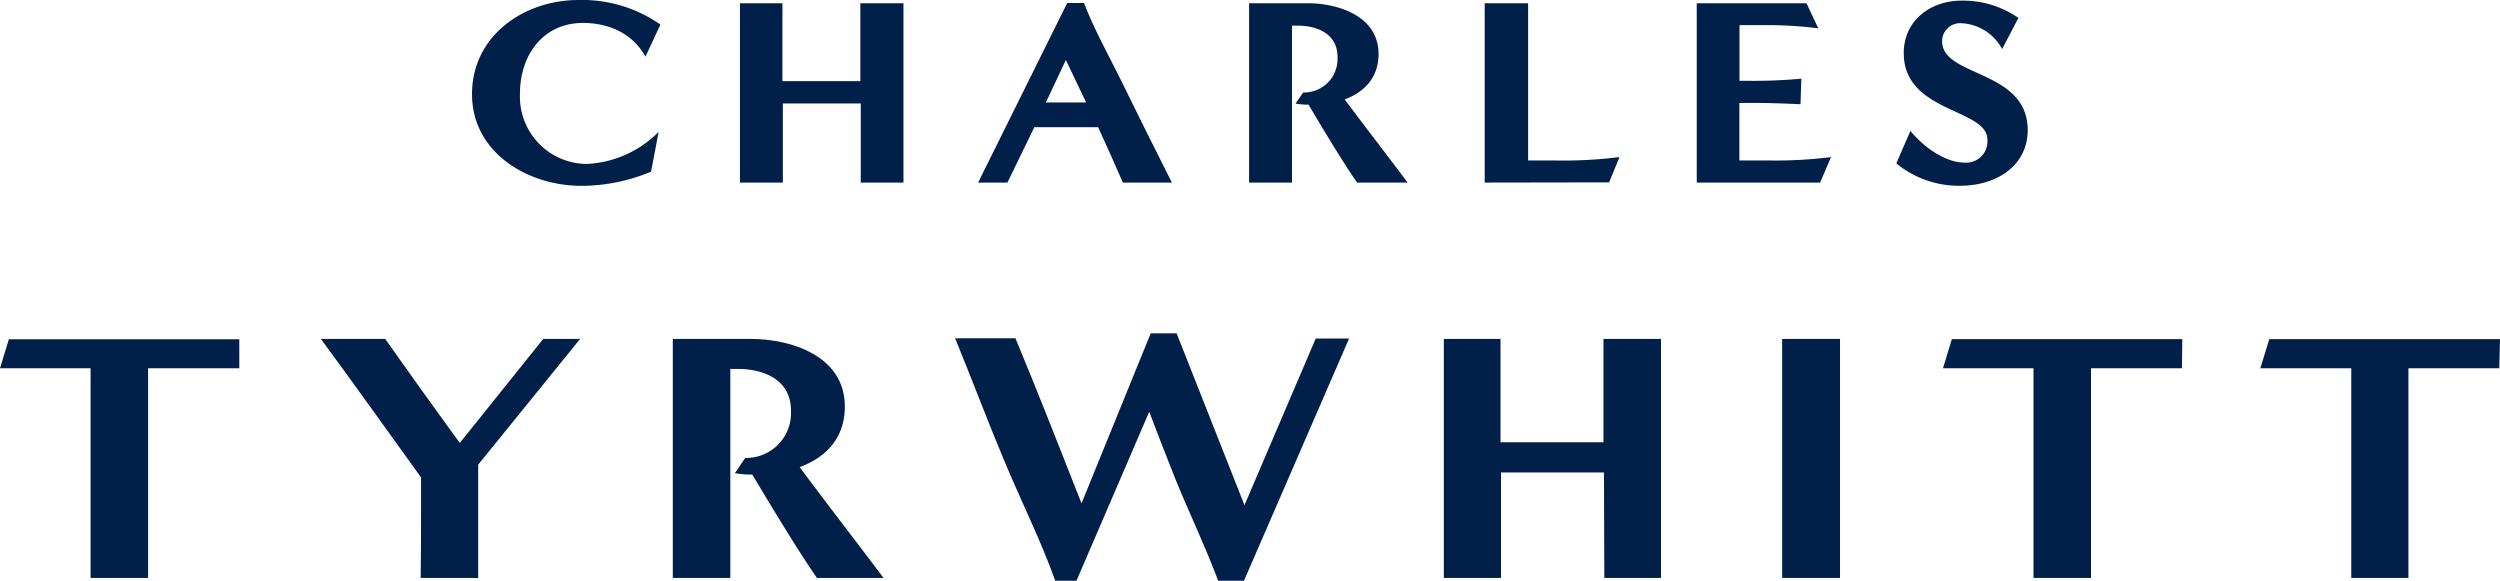
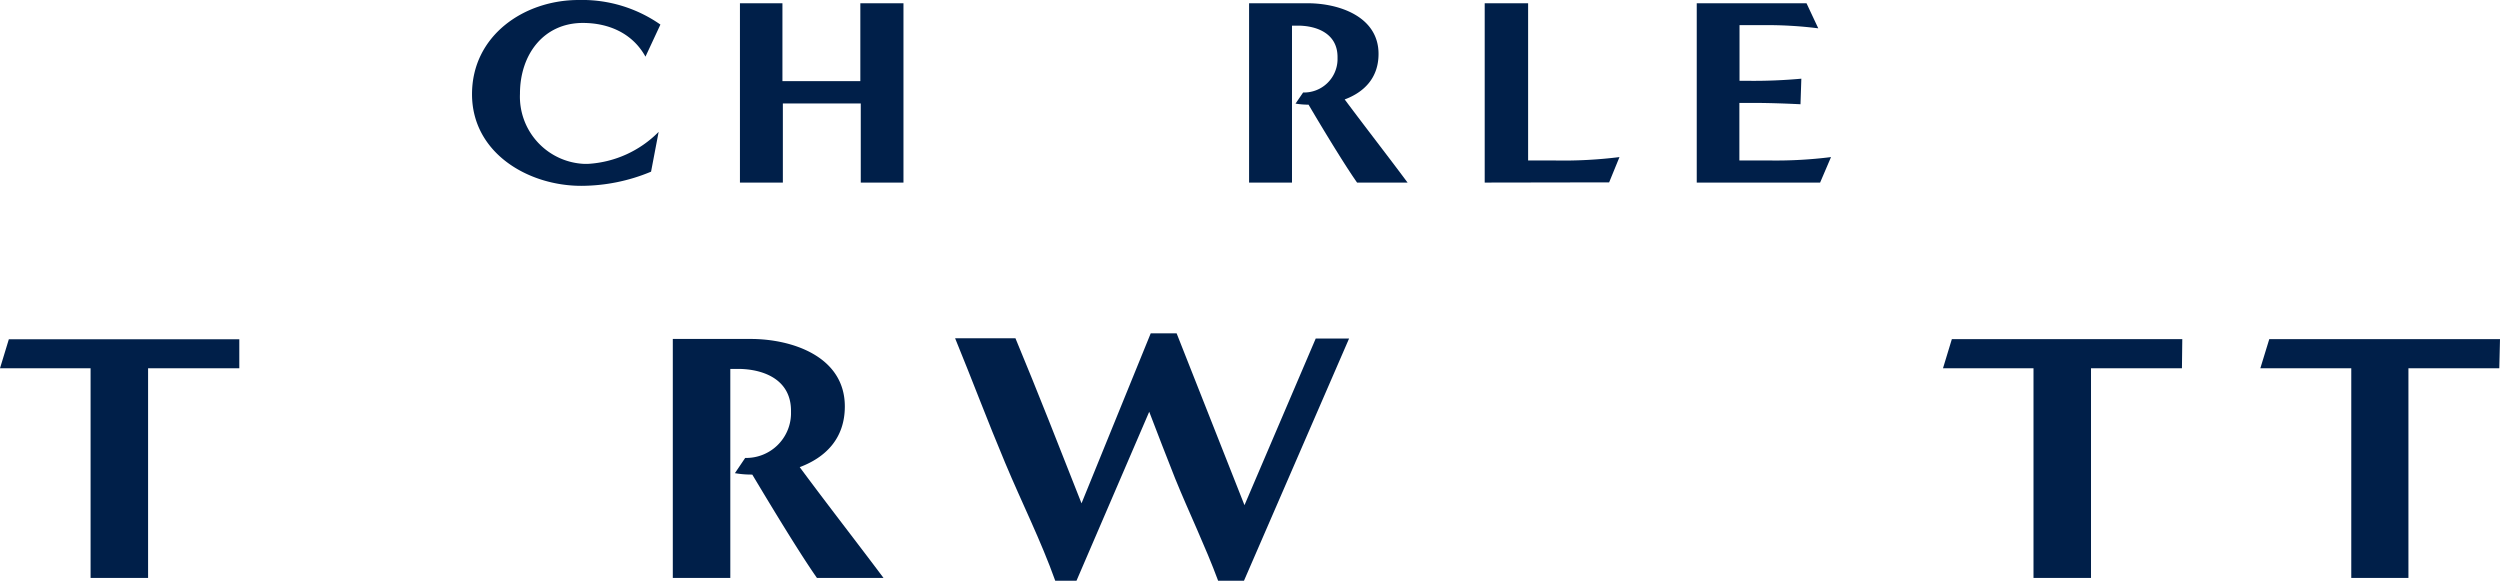
<svg xmlns="http://www.w3.org/2000/svg" class="header__ct-logo--small d-none" style="" viewBox="0 0 353 82.01" aria-label="" width="353" height="82.01">
  <path fill="#001F49" class="cls-1" d="M91.93,24.24a25.66,25.66,0,0,1-9.86,2c-7.52,0-15.42-4.66-15.42-12.94S74,0,81.7,0A19.28,19.28,0,0,1,93.25,3.47L91.14,8C89.3,4.67,85.91,3.24,82.3,3.24c-5.53,0-8.88,4.44-8.88,10a9.5,9.5,0,0,0,9.08,9.9H83a15.26,15.26,0,0,0,10-4.52Z" />
  <path fill="#001F49" class="cls-1" d="M121.54,25.78V14.61h-11V25.78h-6.06V.46h6v11h11V.46h6.09V25.78Z" />
-   <path fill="#001F49" class="cls-1" d="M158.55,25.78c-1.13-2.63-2.33-5.27-3.5-7.82h-9l-3.8,7.82h-4.14L150.69.42h2.37c1.39,3.62,3.27,7,5,10.46,2.45,5,4.89,9.93,7.41,14.9ZM150.5,8.47l-2.82,6h5.68Z" />
  <path fill="#001F49" class="cls-1" d="M191.62,25.78c-2.3-3.27-6.47-10.35-6.85-11a11.32,11.32,0,0,1-1.84-.15L184,13.06a4.73,4.73,0,0,0,4.86-4.6c0-.14,0-.27,0-.4,0-3.5-3.2-4.44-5.6-4.44h-.83V25.78h-6.06V.46h8.28c4.36,0,10,1.84,10,7.15,0,3.42-2.07,5.42-4.78,6.43,3.09,4.14,6.1,8,8.88,11.74Z" />
  <path fill="#001F49" class="cls-1" d="M209.64,25.78V.46h6.13v22.2h3.72a64,64,0,0,0,9.18-.48l-1.46,3.57Z" />
  <path fill="#001F49" class="cls-1" d="M239.58,25.78V.46h15.5L256.74,4A57.23,57.23,0,0,0,249,3.55h-3.38v7.86h1.12a74.36,74.36,0,0,0,7.61-.3l-.12,3.61c-2.26-.11-4.55-.19-6.81-.19H245.6v8.13h4.32a62.11,62.11,0,0,0,8.62-.48L257,25.78Z" />
-   <path fill="#001F49" class="cls-1" d="M269.75,18.48c2.26,2.75,5.3,4.48,7.64,4.48a3,3,0,0,0,3.23-2.75,4,4,0,0,0,0-.49c0-4.44-11.81-3.76-11.81-12.22,0-4.71,3.91-7.41,8.12-7.41A13.68,13.68,0,0,1,285,2.53l-2.3,4.4a6.87,6.87,0,0,0-5.76-3.65,2.55,2.55,0,0,0-2.71,2.38v.18c0,5.08,12.08,3.95,12.08,12.53,0,5-4.36,7.86-9.55,7.86a13.91,13.91,0,0,1-9-3.16Z" />
  <path fill="#001F49" class="cls-1" d="M12.79,81.6V52H0L1.25,47.9H33.79V52H20.91V81.6Z" />
-   <path fill="#001F49" class="cls-1" d="M59.4,81.6c.05-3.11.05-6.22.05-9.32V67.41c-4.71-6.51-9.37-13.08-14.14-19.55h9.08c3.46,4.91,7,9.83,10.53,14.69L76.7,47.86h5.21L67.52,65.61v16Z" />
  <path fill="#001F49" class="cls-1" d="M115.35,81.6c-3.06-4.36-8.63-13.78-9.13-14.59a13.43,13.43,0,0,1-2.45-.2l1.45-2.15a6.33,6.33,0,0,0,6.47-6.17c0-.16,0-.32,0-.48,0-4.66-4.26-5.92-7.47-5.92h-1.1V81.6H95V47.86h11c5.82,0,13.29,2.46,13.29,9.53,0,4.56-2.76,7.22-6.37,8.57C117,71.47,121,76.59,124.75,81.6Z" />
  <path fill="#001F49" class="cls-1" d="M172,82c-1.8-4.86-4.11-9.62-6.07-14.44-1.25-3.15-2.45-6.26-3.66-9.42L152,82h-3c-2-5.61-4.71-11-7.07-16.64-2.45-5.82-4.66-11.73-7.07-17.6h8.52c3.21,7.72,6.27,15.54,9.33,23.31l9.77-24h3.66l9.58,24.26,10.06-23.53h4.71L175.65,82Z" />
-   <path fill="#001F49" class="cls-1" d="M226.53,81.6l-.05-14.89H211.94V81.6h-8.07V47.86h8V62.45h14.54V47.86h8.12V81.6Z" />
-   <path fill="#001F49" class="cls-1" d="M251.64,81.6V47.86h8.17V81.6Z" />
  <path fill="#001F49" class="cls-1" d="M287.13,81.6V52H274.35l1.25-4.11h32.54L308.09,52H295.25V81.6Z" />
  <path fill="#001F49" class="cls-1" d="M332,81.6V52H319.16l1.26-4.11H353L352.9,52H340.07V81.6Z" />
</svg>